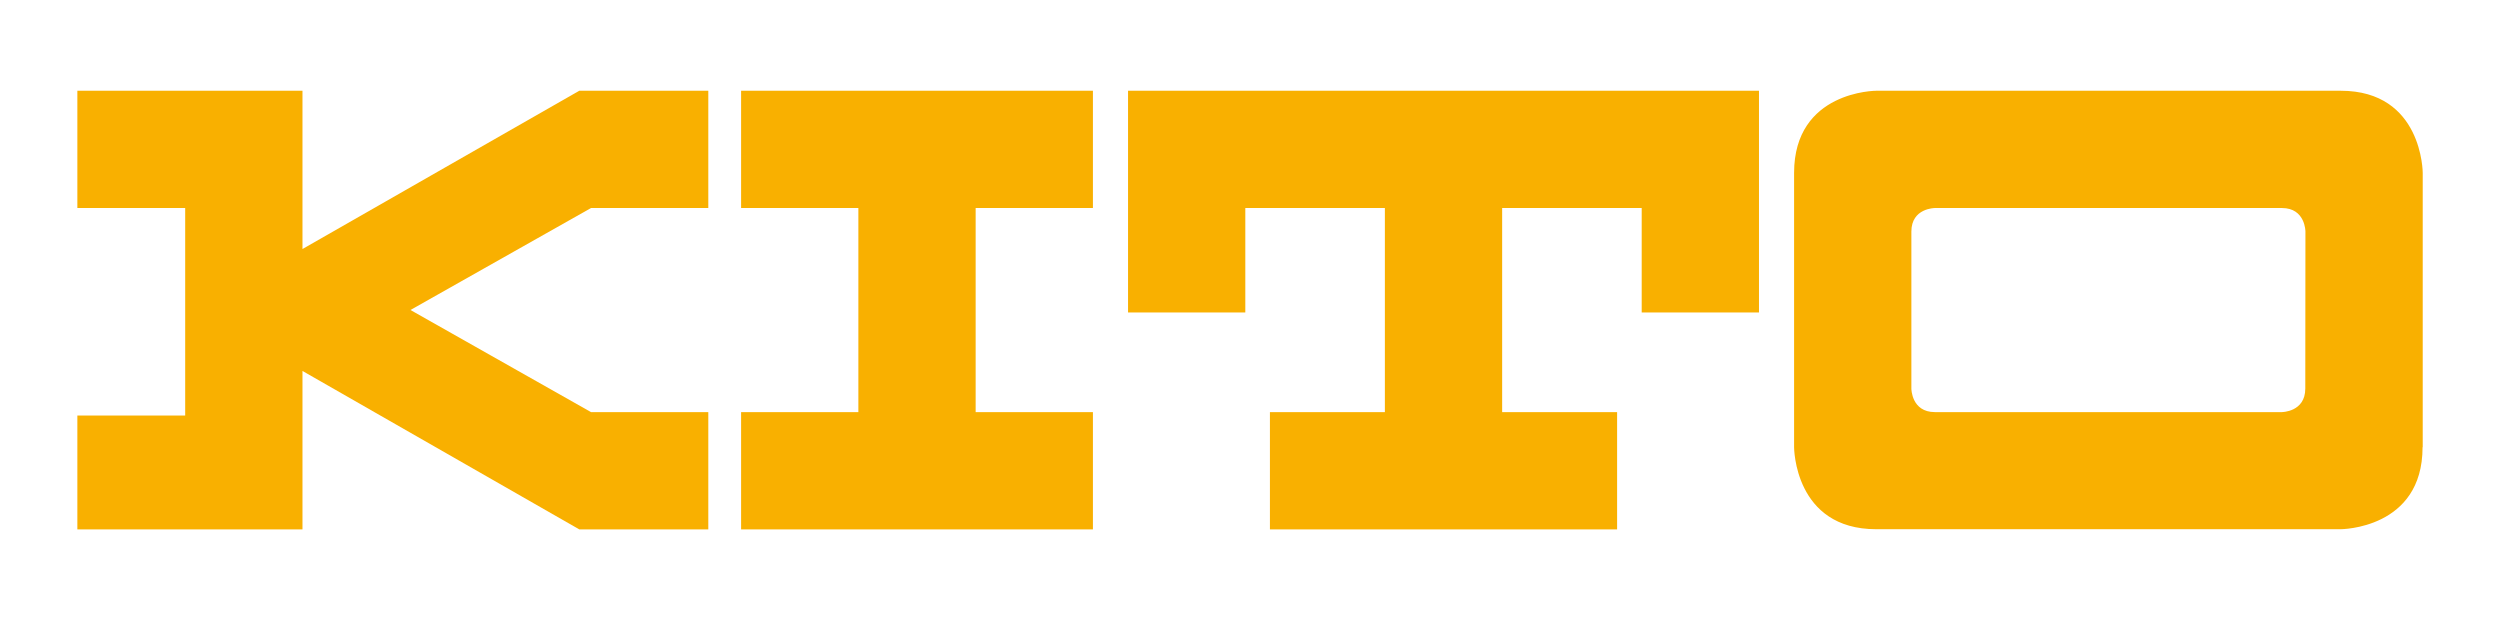
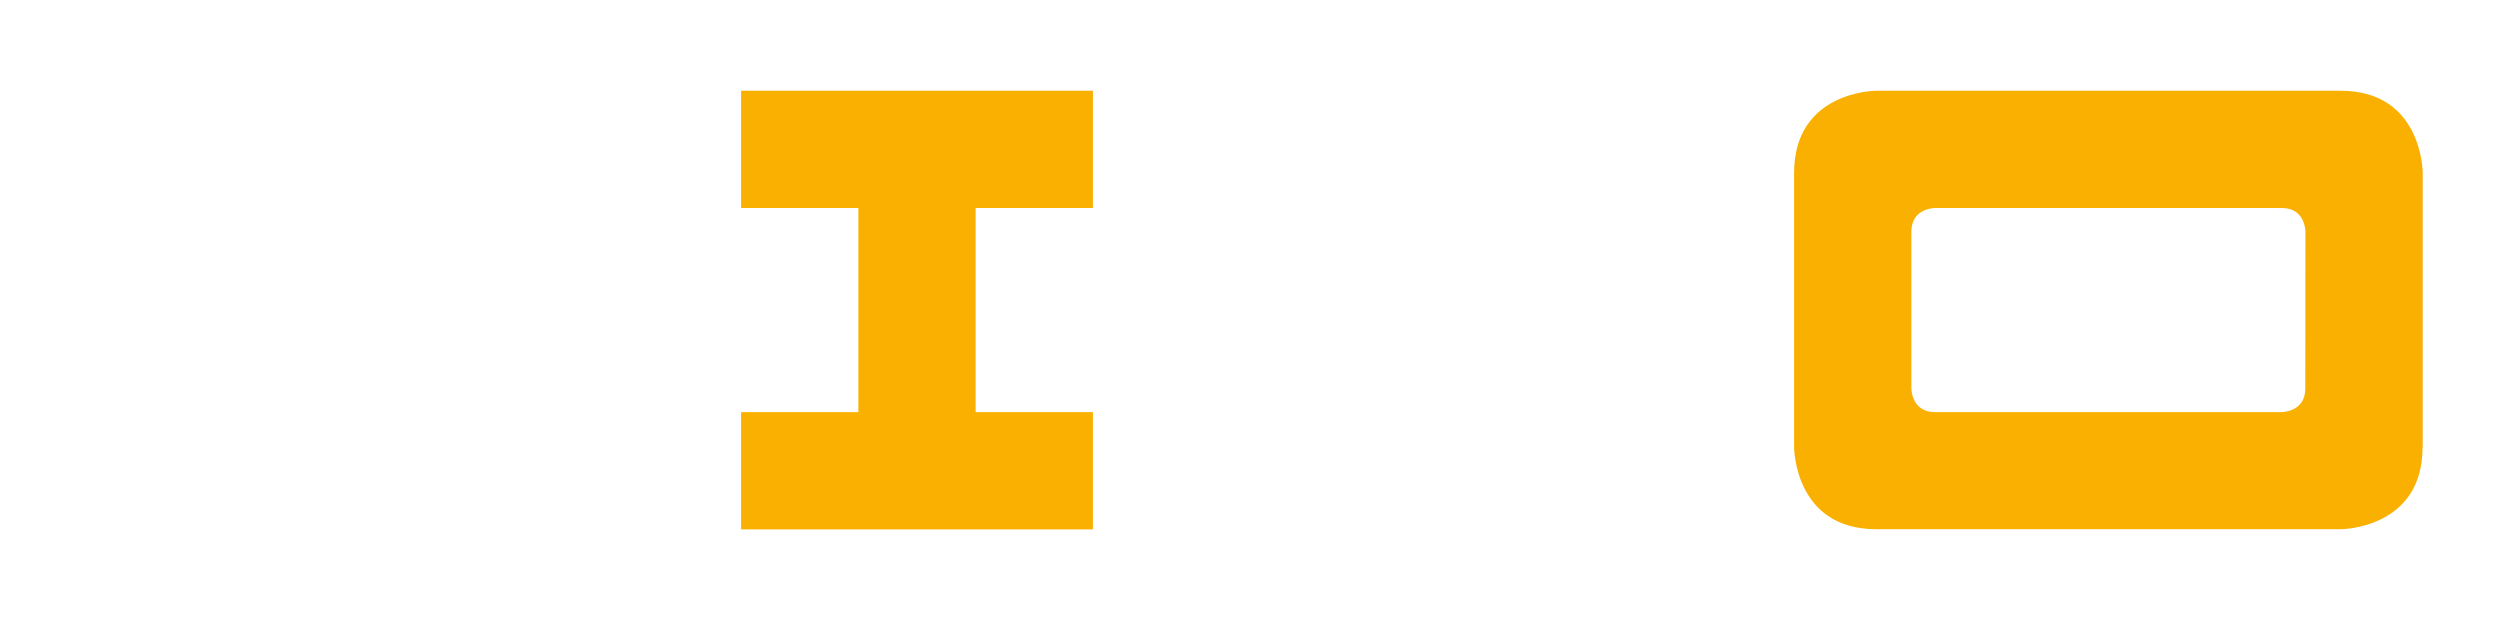
<svg xmlns="http://www.w3.org/2000/svg" width="800" viewBox="0 0 600 150" height="200" preserveAspectRatio="xMidYMid meet">
  <defs>
    <clipPath id="03d5b57c68">
      <path d="M 430.496 21.57 L 581.785 21.57 L 581.785 127.246 L 430.496 127.246 Z M 430.496 21.57 " />
    </clipPath>
    <clipPath id="cb19c45b59">
      <path d="M 581.453 107.332 L 581.453 41.5 C 581.453 41.5 581.453 21.781 561.773 21.781 L 450.301 21.781 C 450.301 21.781 430.582 21.781 430.582 41.5 L 430.582 107.332 C 430.582 107.332 430.582 127.012 450.301 127.012 L 561.734 127.012 C 561.734 127.012 581.414 127.012 581.414 107.332 M 553.27 93.262 C 553.27 98.906 547.625 98.906 547.625 98.906 L 464.375 98.906 C 458.73 98.906 458.73 93.262 458.73 93.262 L 458.73 55.57 C 458.73 49.926 464.375 49.926 464.375 49.926 L 547.66 49.926 C 553.305 49.926 553.305 55.57 553.305 55.57 Z M 553.27 93.262 " />
    </clipPath>
    <clipPath id="0bb296d26f">
      <path d="M 18.355 21.57 L 170 21.57 L 170 127.246 L 18.355 127.246 Z M 18.355 21.57 " />
    </clipPath>
    <clipPath id="960512f0c1">
      <path d="M 18.566 21.781 L 72.594 21.781 L 72.594 59.766 L 139.023 21.781 L 169.992 21.781 L 169.992 49.926 L 141.844 49.926 L 98.512 74.398 L 141.844 98.906 L 169.992 98.906 L 169.992 127.051 L 139.023 127.051 L 72.594 89.027 L 72.594 127.051 L 18.566 127.051 L 18.566 99.723 L 44.445 99.723 L 44.445 49.926 L 18.566 49.926 Z M 18.566 21.781 " />
    </clipPath>
    <clipPath id="7e5e27db9b">
      <path d="M 177.863 21.781 L 262.301 21.781 L 262.301 49.926 L 177.863 49.926 Z M 206.008 49.926 L 234.156 49.926 L 234.156 98.906 L 206.008 98.906 Z M 177.863 98.906 L 262.301 98.906 L 262.301 127.051 L 177.863 127.051 Z M 177.863 98.906 " />
    </clipPath>
    <clipPath id="3801505e1a">
      <path d="M 270.73 21.781 L 422.156 21.781 L 422.156 49.926 L 270.73 49.926 Z M 270.73 49.926 L 298.875 49.926 L 298.875 74.992 L 270.73 74.992 Z M 394.008 49.926 L 422.156 49.926 L 422.156 74.992 L 394.008 74.992 Z M 332.371 49.926 L 360.516 49.926 L 360.516 98.906 L 332.371 98.906 Z M 304.781 98.906 L 388.105 98.906 L 388.105 127.051 L 304.781 127.051 Z M 304.781 98.906 " />
    </clipPath>
  </defs>
  <g id="2b9080de86">
    <g clip-rule="nonzero" clip-path="url(#03d5b57c68)">
      <g clip-rule="nonzero" clip-path="url(#cb19c45b59)">
        <path style=" stroke:none;fill-rule:nonzero;fill:#f9b000;fill-opacity:1;" d="M 0 3.215 L 600.137 3.215 L 600.137 145.602 L 0 145.602 Z M 0 3.215 " />
      </g>
    </g>
    <g clip-rule="nonzero" clip-path="url(#0bb296d26f)">
      <g clip-rule="nonzero" clip-path="url(#960512f0c1)">
-         <path style=" stroke:none;fill-rule:nonzero;fill:#f9b000;fill-opacity:1;" d="M 0 3.215 L 600.137 3.215 L 600.137 145.602 L 0 145.602 Z M 0 3.215 " />
-       </g>
+         </g>
    </g>
    <g clip-rule="nonzero" clip-path="url(#7e5e27db9b)">
      <path style=" stroke:none;fill-rule:nonzero;fill:#f9b000;fill-opacity:1;" d="M 0 3.215 L 600.137 3.215 L 600.137 145.602 L 0 145.602 Z M 0 3.215 " />
    </g>
    <g clip-rule="nonzero" clip-path="url(#3801505e1a)">
-       <path style=" stroke:none;fill-rule:nonzero;fill:#f9b000;fill-opacity:1;" d="M 0 3.215 L 600.137 3.215 L 600.137 145.602 L 0 145.602 Z M 0 3.215 " />
-     </g>
+       </g>
  </g>
</svg>